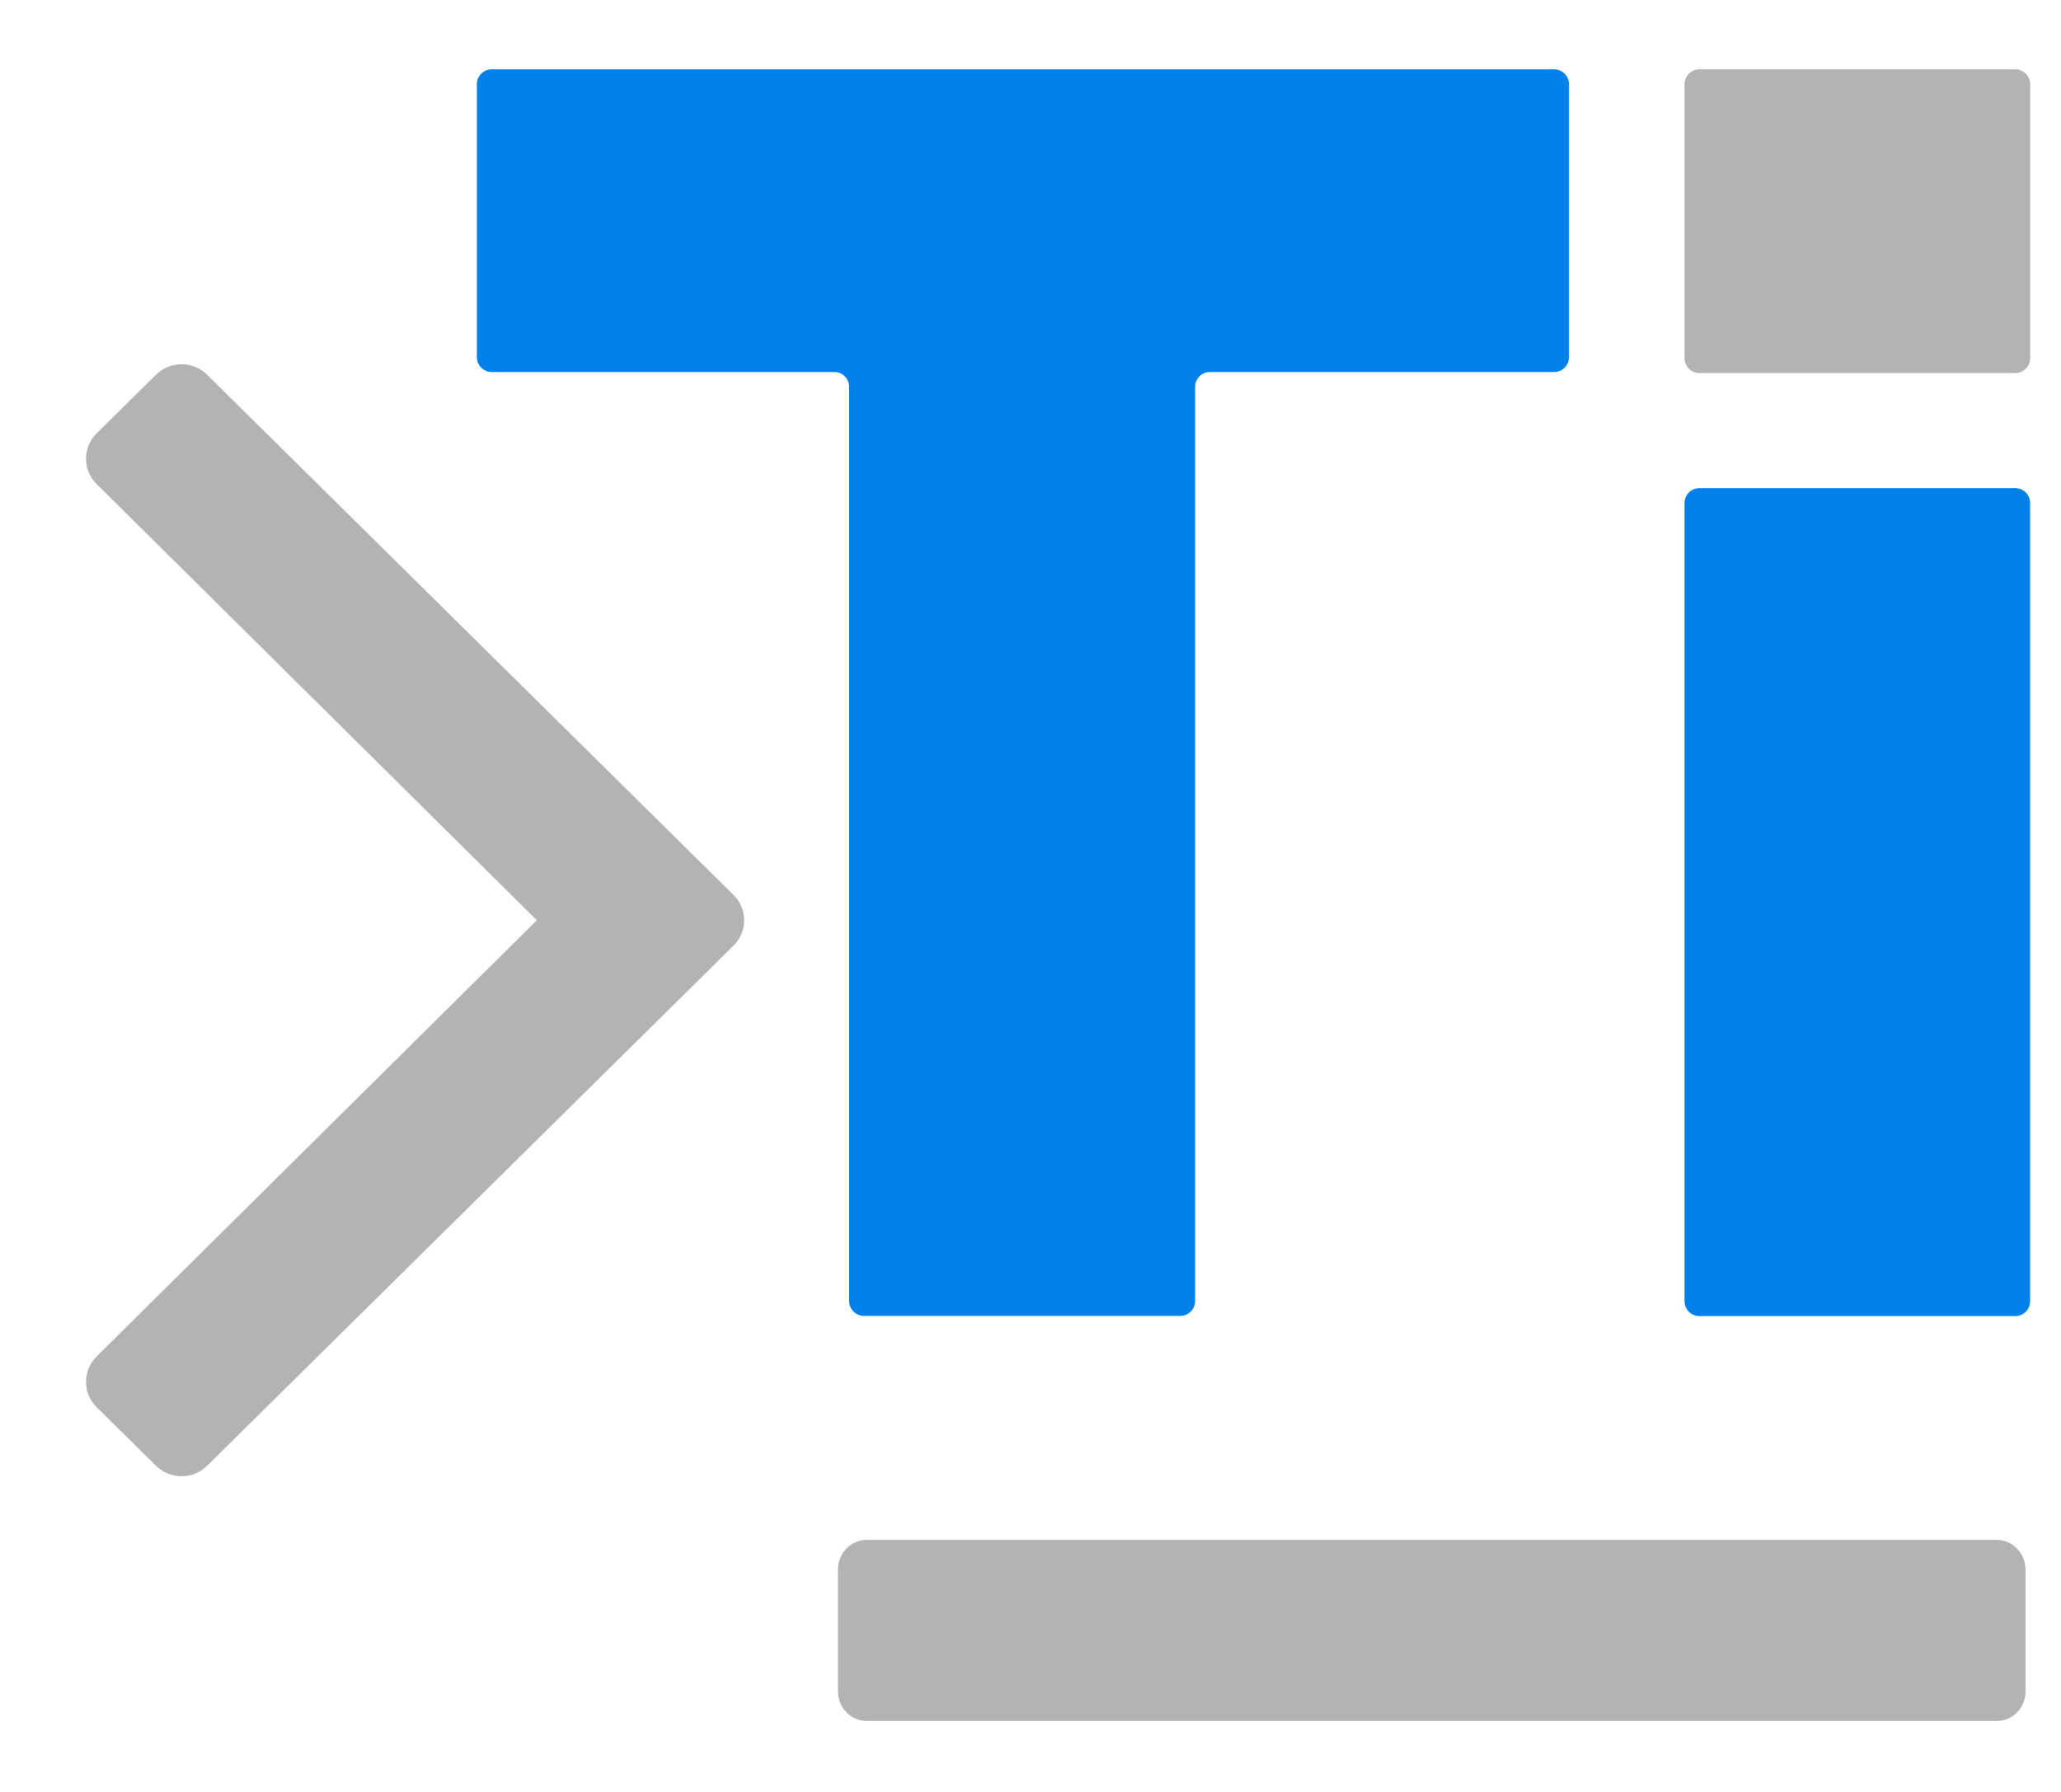
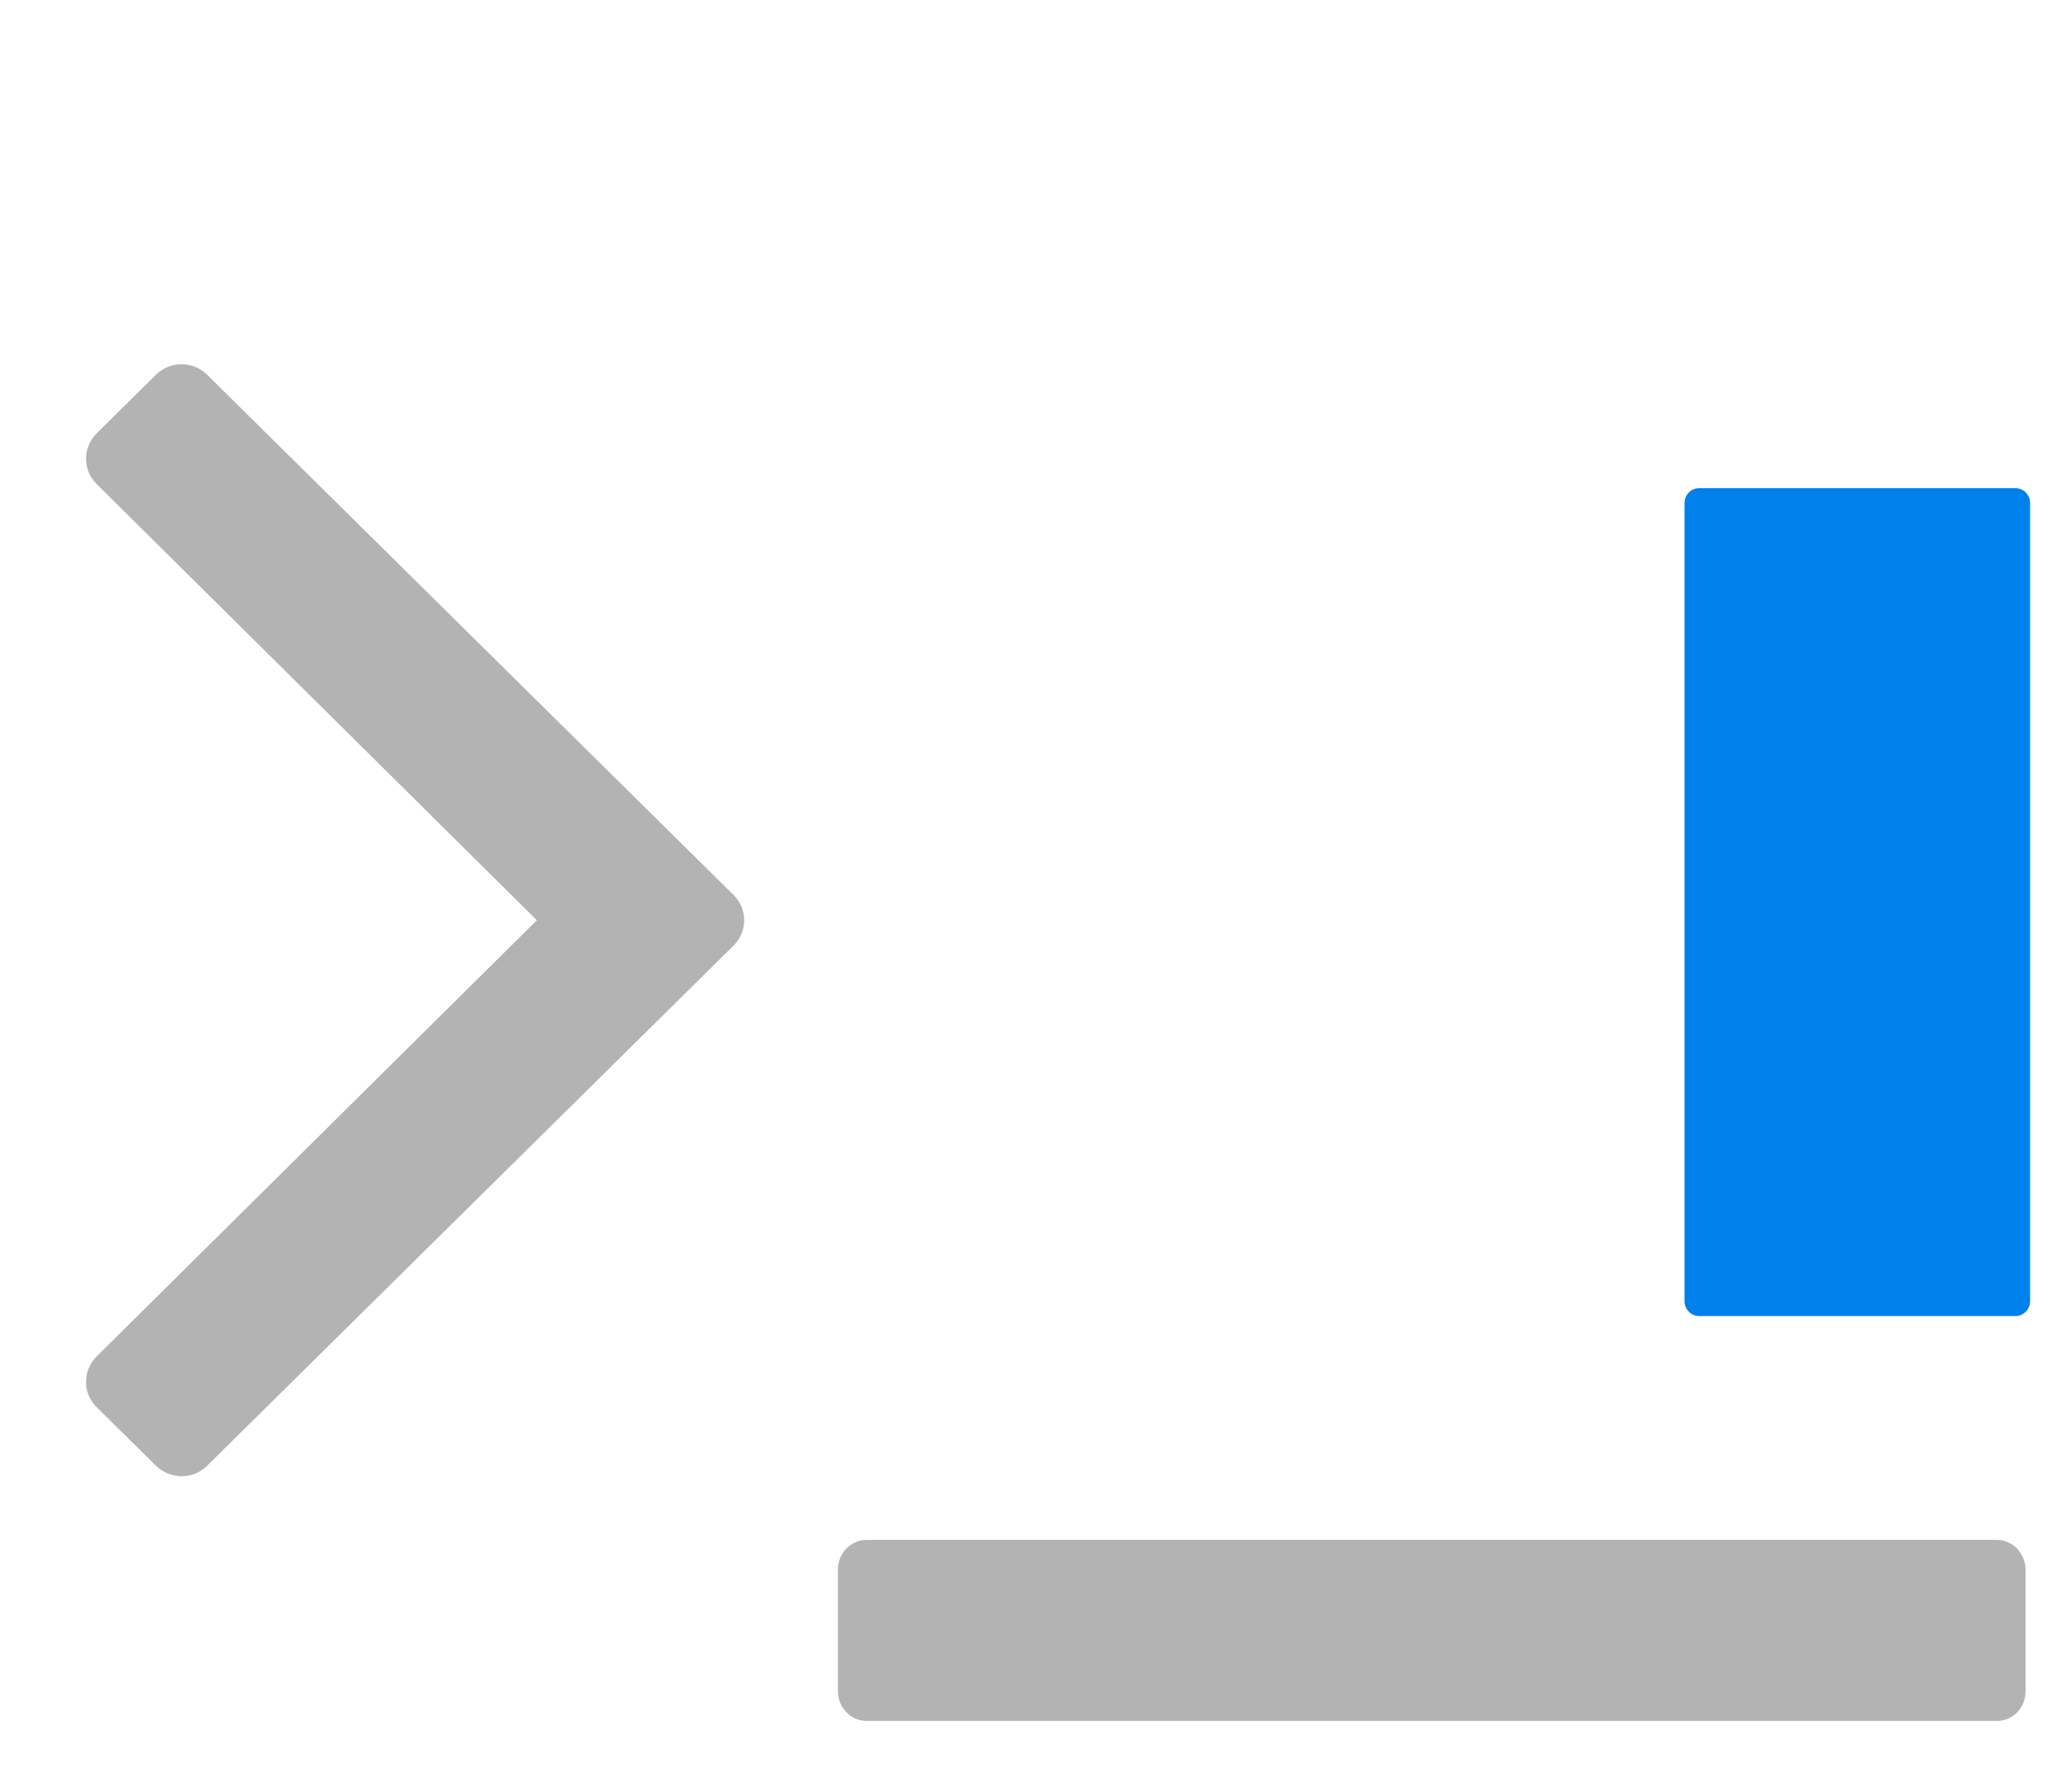
<svg xmlns="http://www.w3.org/2000/svg" xmlns:ns1="http://www.inkscape.org/namespaces/inkscape" xmlns:ns2="http://sodipodi.sourceforge.net/DTD/sodipodi-0.dtd" width="23mm" height="20mm" viewBox="0 0 23 20" version="1.1" id="svg304" ns1:version="1.2.1 (9c6d41e410, 2022-07-14)" ns2:docname="logo_ti.svg">
  <ns2:namedview id="namedview306" pagecolor="#ffffff" bordercolor="#000000" borderopacity="0.25" ns1:showpageshadow="2" ns1:pageopacity="0.0" ns1:pagecheckerboard="0" ns1:deskcolor="#d1d1d1" ns1:document-units="mm" showgrid="false" ns1:zoom="0.69130191" ns1:cx="92.578943" ns1:cy="561.25984" ns1:window-width="1773" ns1:window-height="1008" ns1:window-x="125" ns1:window-y="0" ns1:window-maximized="0" ns1:current-layer="layer1" />
  <defs id="defs301" />
  <g ns1:label="Capa 1" ns1:groupmode="layer" id="layer1">
    <path d="m 8.187,9.99 c 0.157,0.155 0.157,0.406 0,0.563 l -5.876,5.807 c -0.156,0.155 -0.411,0.155 -0.57,0 l -0.664,-0.656 c -0.156,-0.155 -0.156,-0.406 0,-0.563 l 4.914,-4.87 -4.914,-4.87 c -0.156,-0.155 -0.156,-0.406 0,-0.563 l 0.664,-0.656 c 0.157,-0.155 0.411,-0.155 0.57,0 z" fill="#b3b3b3" id="path2" ns1:export-filename="TI_favicon.png" ns1:export-xdpi="96" ns1:export-ydpi="96" style="stroke-width:0.265" />
    <path d="M 22.283,19.208 H 9.672 c -0.177,0 -0.321,-0.149 -0.321,-0.332 v -1.357 c 0,-0.184 0.144,-0.332 0.321,-0.332 H 22.283 c 0.176,0 0.321,0.149 0.321,0.332 v 1.357 c 0.002,0.184 -0.142,0.332 -0.321,0.332 z" fill="#b3b3b3" id="path4" style="stroke-width:0.265" />
-     <path d="M 9.311,4.152 H 5.487 c -0.091,0 -0.165,-0.074 -0.165,-0.165 V 0.939 c 0,-0.091 0.074,-0.165 0.165,-0.165 H 17.344 c 0.09,0 0.165,0.074 0.165,0.165 V 3.987 c 0,0.091 -0.074,0.165 -0.165,0.165 h -3.842 c -0.091,0 -0.165,0.074 -0.165,0.165 V 14.522 c 0,0.091 -0.074,0.165 -0.165,0.165 H 9.641 c -0.09,0 -0.165,-0.074 -0.165,-0.165 V 4.317 c 0,-0.091 -0.074,-0.165 -0.165,-0.165 z" fill="#0080eb" id="path6" style="stroke-width:0.265" />
-     <path d="M 22.656,3.999 V 0.939 c 0,-0.091 -0.074,-0.165 -0.165,-0.165 H 18.964 c -0.09,0 -0.165,0.074 -0.165,0.165 V 3.999 c 0,0.091 0.074,0.165 0.165,0.165 h 3.526 c 0.091,0 0.165,-0.074 0.165,-0.165 z" fill="#b3b3b3" id="path8" style="stroke-width:0.265" />
    <path d="M 18.799,5.613 V 14.524 c 0,0.091 0.074,0.165 0.165,0.165 h 3.526 c 0.091,0 0.165,-0.074 0.165,-0.165 V 5.613 c 0,-0.091 -0.074,-0.165 -0.165,-0.165 H 18.964 c -0.09,0 -0.165,0.074 -0.165,0.165 z" fill="#0080eb" id="path10" style="stroke-width:0.265" />
  </g>
</svg>